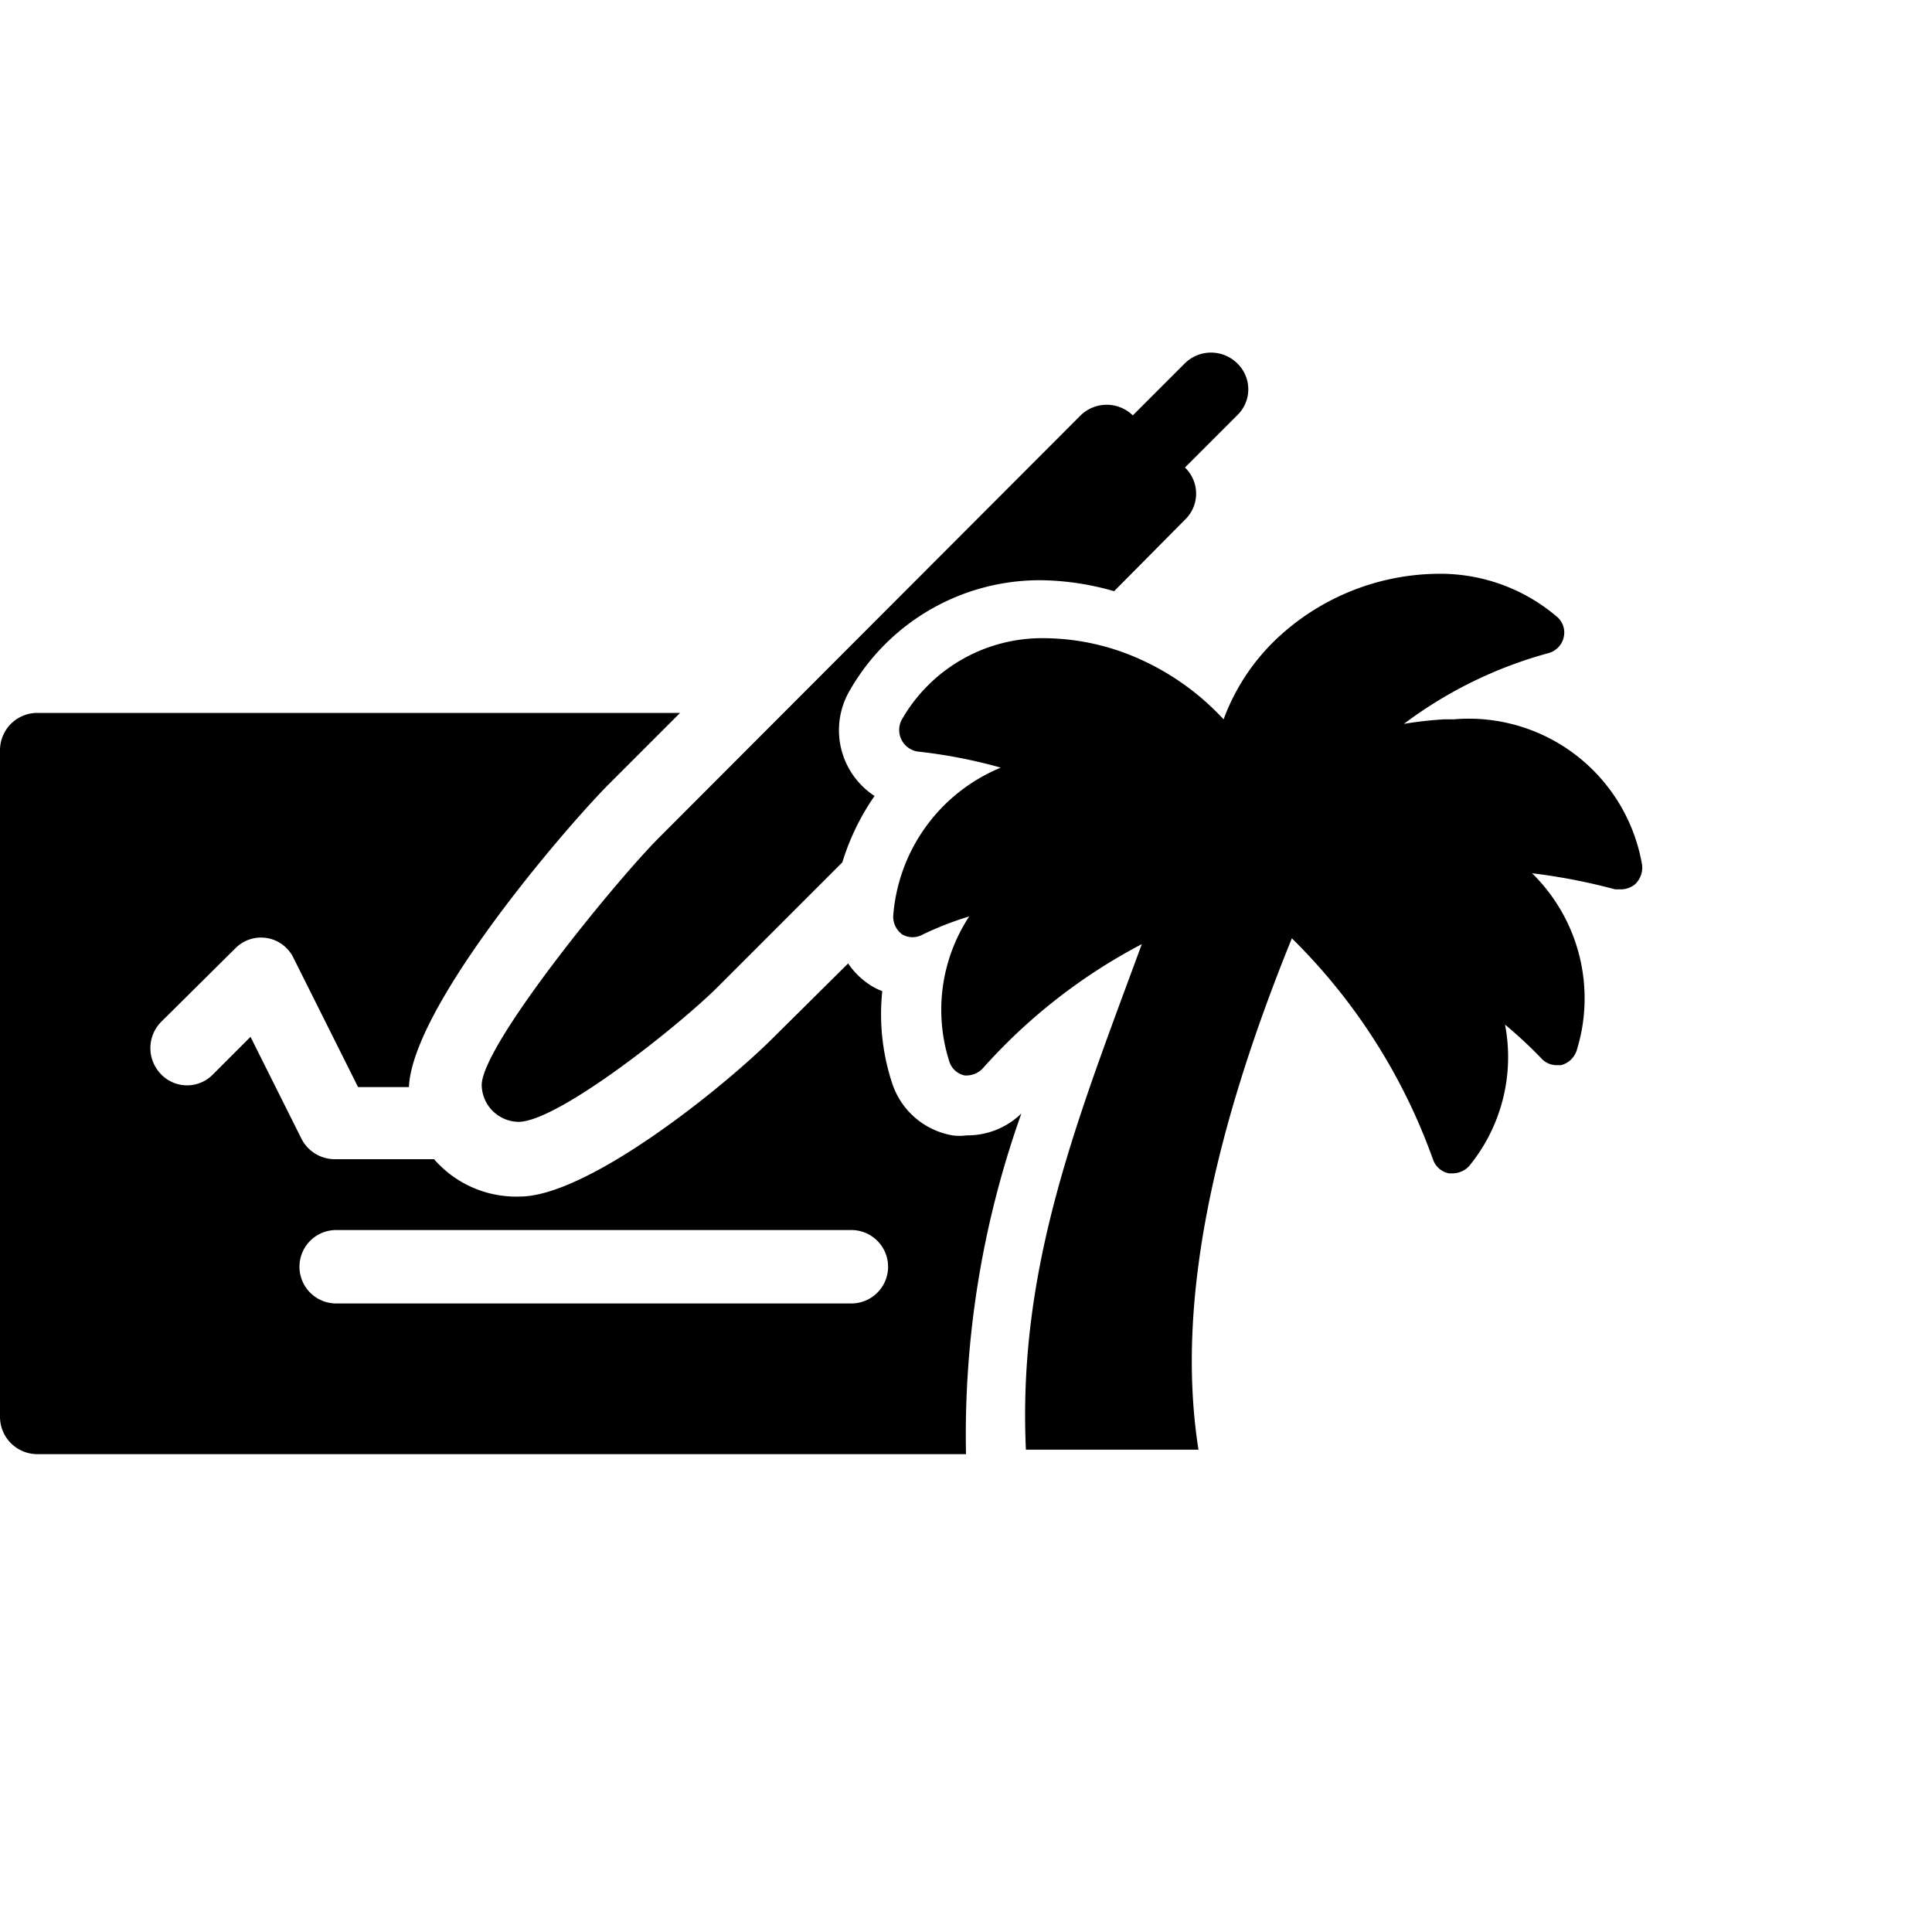
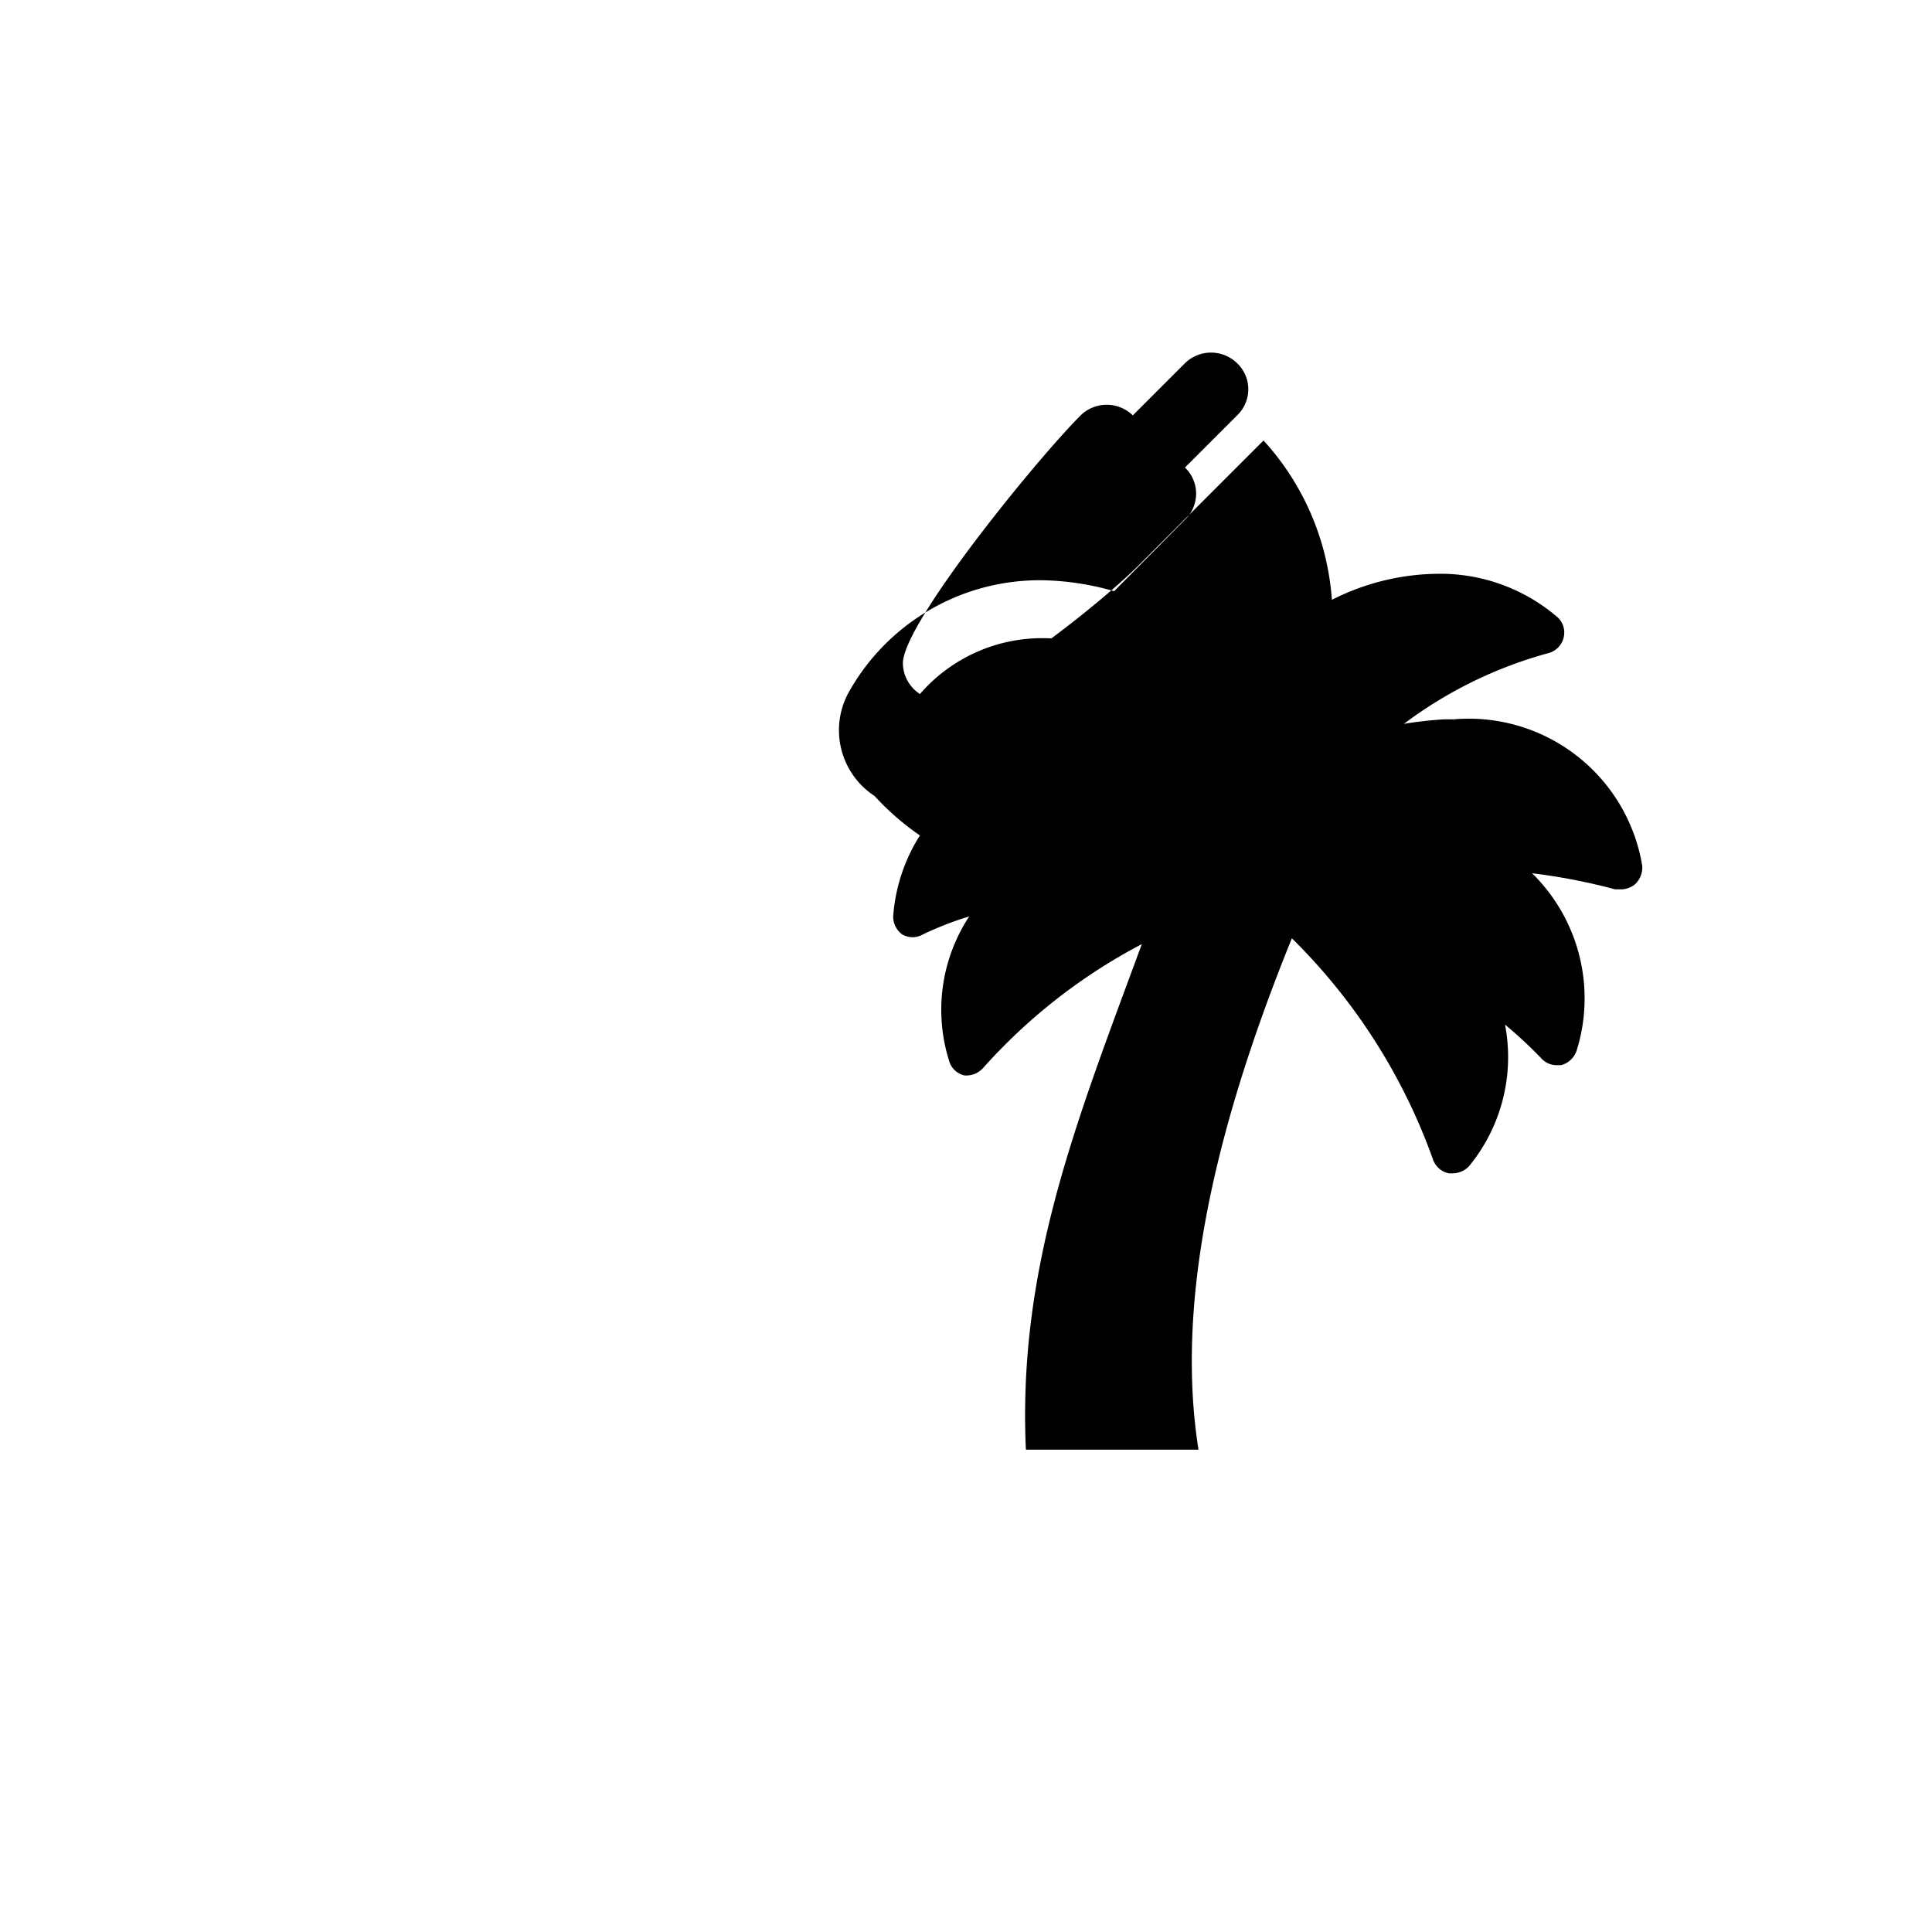
<svg xmlns="http://www.w3.org/2000/svg" id="Calque_1" data-name="Calque 1" width="30" height="30" viewBox="0 0 30 30">
  <g>
    <g>
-       <path d="M13.58,12.36a1.22,1.22,0,0,1-.39-1.63,3.4,3.4,0,0,1,3-1.72,4.27,4.27,0,0,1,1.11.17l1.1-1.11a.56.56,0,0,0,0-.81h0l.81-.81a.56.56,0,0,0,0-.81.58.58,0,0,0-.81,0l-.81.81h0a.58.58,0,0,0-.81,0L10.24,13c-.68.68-2.76,3.23-2.76,3.85a.58.58,0,0,0,.57.57c.62,0,2.54-1.53,3.12-2.12l1.91-1.91A3.7,3.7,0,0,1,13.58,12.36Z" />
-       <path d="M15.86,17.29a1.2,1.2,0,0,1-.85.34.82.82,0,0,1-.22,0,1.2,1.2,0,0,1-.94-.82,3.42,3.42,0,0,1-.15-1.42.94.94,0,0,1-.24-.13,1.18,1.18,0,0,1-.29-.3L12,16.12c-.76.76-2.87,2.46-3.93,2.46A1.69,1.69,0,0,1,6.74,18H5.2a.58.58,0,0,1-.52-.32l-.79-1.58-.58.58a.56.56,0,0,1-.81,0,.58.58,0,0,1,0-.81l1.15-1.14a.56.56,0,0,1,.91.15l1,2h.79C6.4,15.66,8.65,13,9.43,12.2l1.13-1.13H.57a.58.58,0,0,0-.57.57V22a.58.58,0,0,0,.57.58H15A14.86,14.86,0,0,1,15.86,17.29Zm-2.64,2.95h-8a.57.57,0,1,1,0-1.14h8a.57.57,0,1,1,0,1.14Z" />
+       <path d="M13.58,12.36a1.22,1.22,0,0,1-.39-1.63,3.4,3.4,0,0,1,3-1.72,4.27,4.27,0,0,1,1.11.17l1.1-1.11a.56.56,0,0,0,0-.81h0l.81-.81a.56.56,0,0,0,0-.81.58.58,0,0,0-.81,0l-.81.81h0a.58.58,0,0,0-.81,0c-.68.68-2.76,3.23-2.76,3.85a.58.58,0,0,0,.57.57c.62,0,2.54-1.53,3.12-2.12l1.91-1.91A3.7,3.7,0,0,1,13.58,12.36Z" />
    </g>
    <path d="M25.39,13.73a.36.36,0,0,0,.11-.29,2.73,2.73,0,0,0-2.93-2.27h-.15a6.18,6.18,0,0,0-.62.07,6.63,6.63,0,0,1,2.25-1.1.33.33,0,0,0,.23-.24.32.32,0,0,0-.1-.32,2.79,2.79,0,0,0-1.87-.67,3.7,3.7,0,0,0-2.4.93A3.29,3.29,0,0,0,19,11.17a4,4,0,0,0-1.29-.93,3.67,3.67,0,0,0-1.47-.33A2.51,2.51,0,0,0,14,11.18a.34.34,0,0,0,0,.31.34.34,0,0,0,.25.18,7.91,7.91,0,0,1,1.29.25,2.71,2.71,0,0,0-1.67,2.3.34.34,0,0,0,.14.29.32.32,0,0,0,.32,0,5.13,5.13,0,0,1,.72-.28,2.64,2.64,0,0,0-.31,2.25.32.32,0,0,0,.24.22H15a.35.35,0,0,0,.26-.11,8.74,8.74,0,0,1,2.47-1.93c-1,2.72-1.93,5-1.8,7.85h2.68c-.35-2.22.2-4.86,1.45-7.94A9.13,9.13,0,0,1,22.25,18a.33.33,0,0,0,.25.22h.06a.36.36,0,0,0,.25-.11,2.67,2.67,0,0,0,.56-2.2,7,7,0,0,1,.56.52.32.32,0,0,0,.24.11h.07a.35.35,0,0,0,.24-.22,2.72,2.72,0,0,0-.69-2.76,9.22,9.22,0,0,1,1.29.25l.09,0A.35.35,0,0,0,25.39,13.73Z" />
  </g>
</svg>